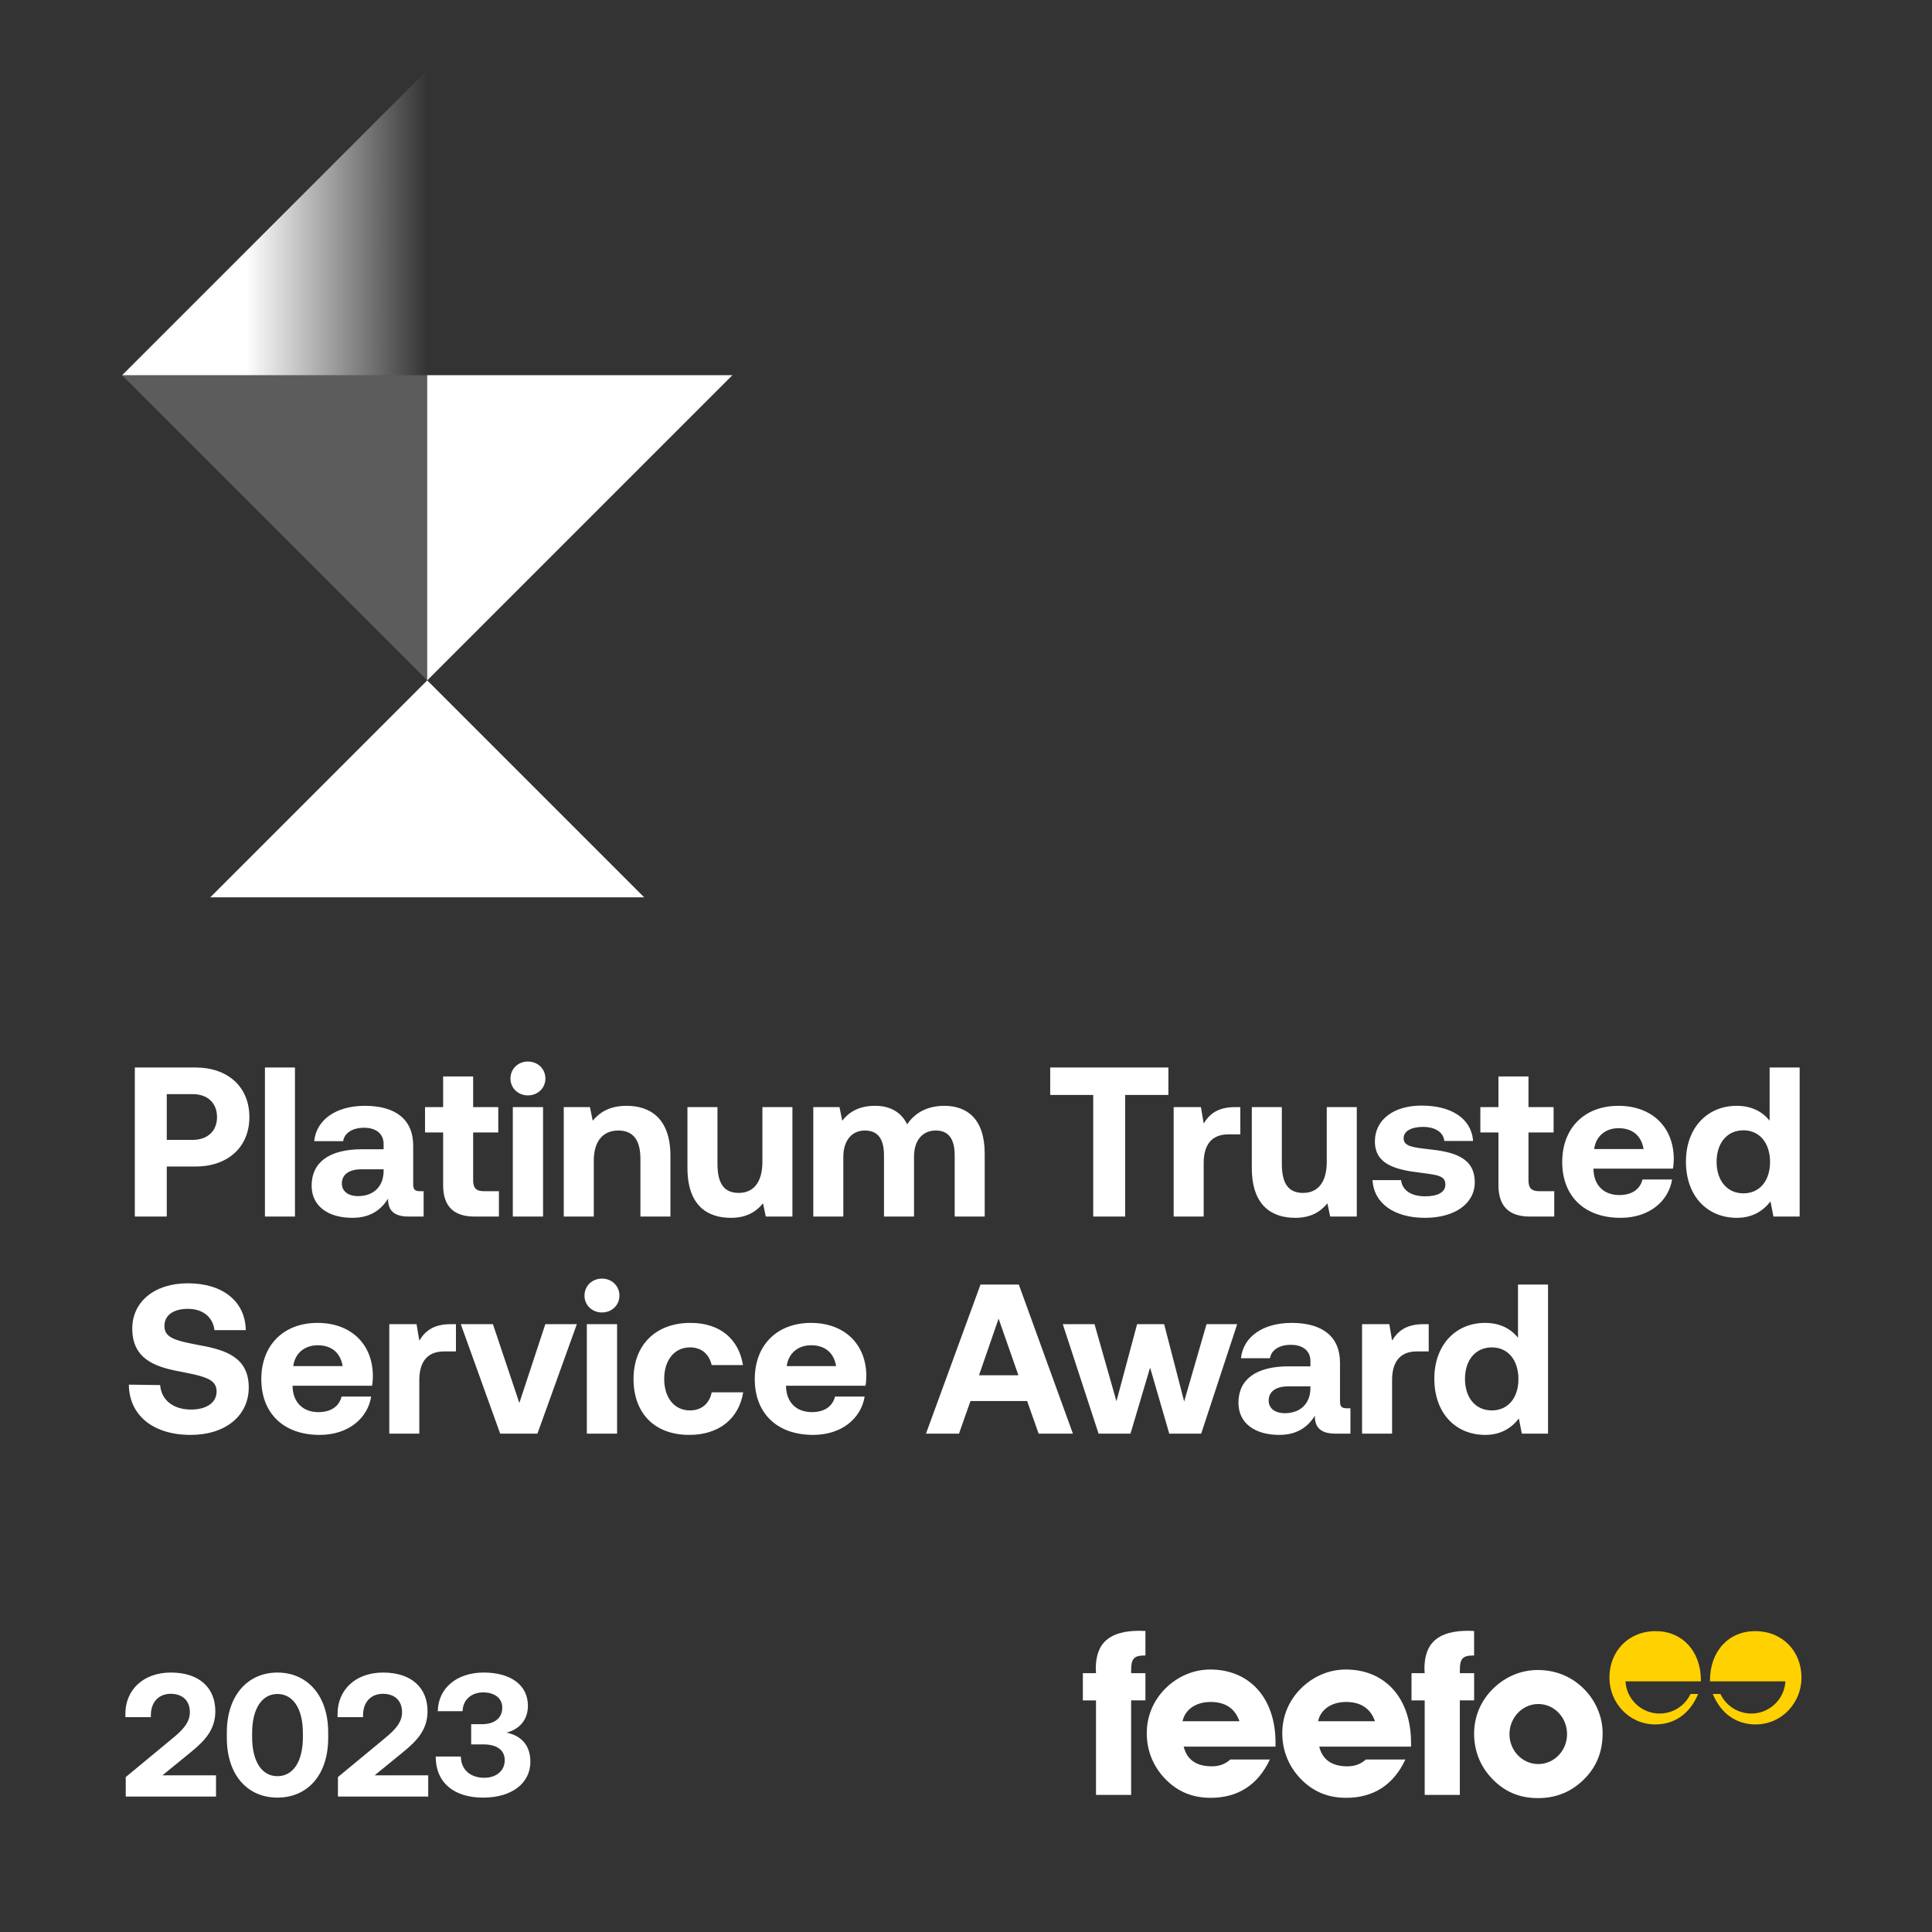
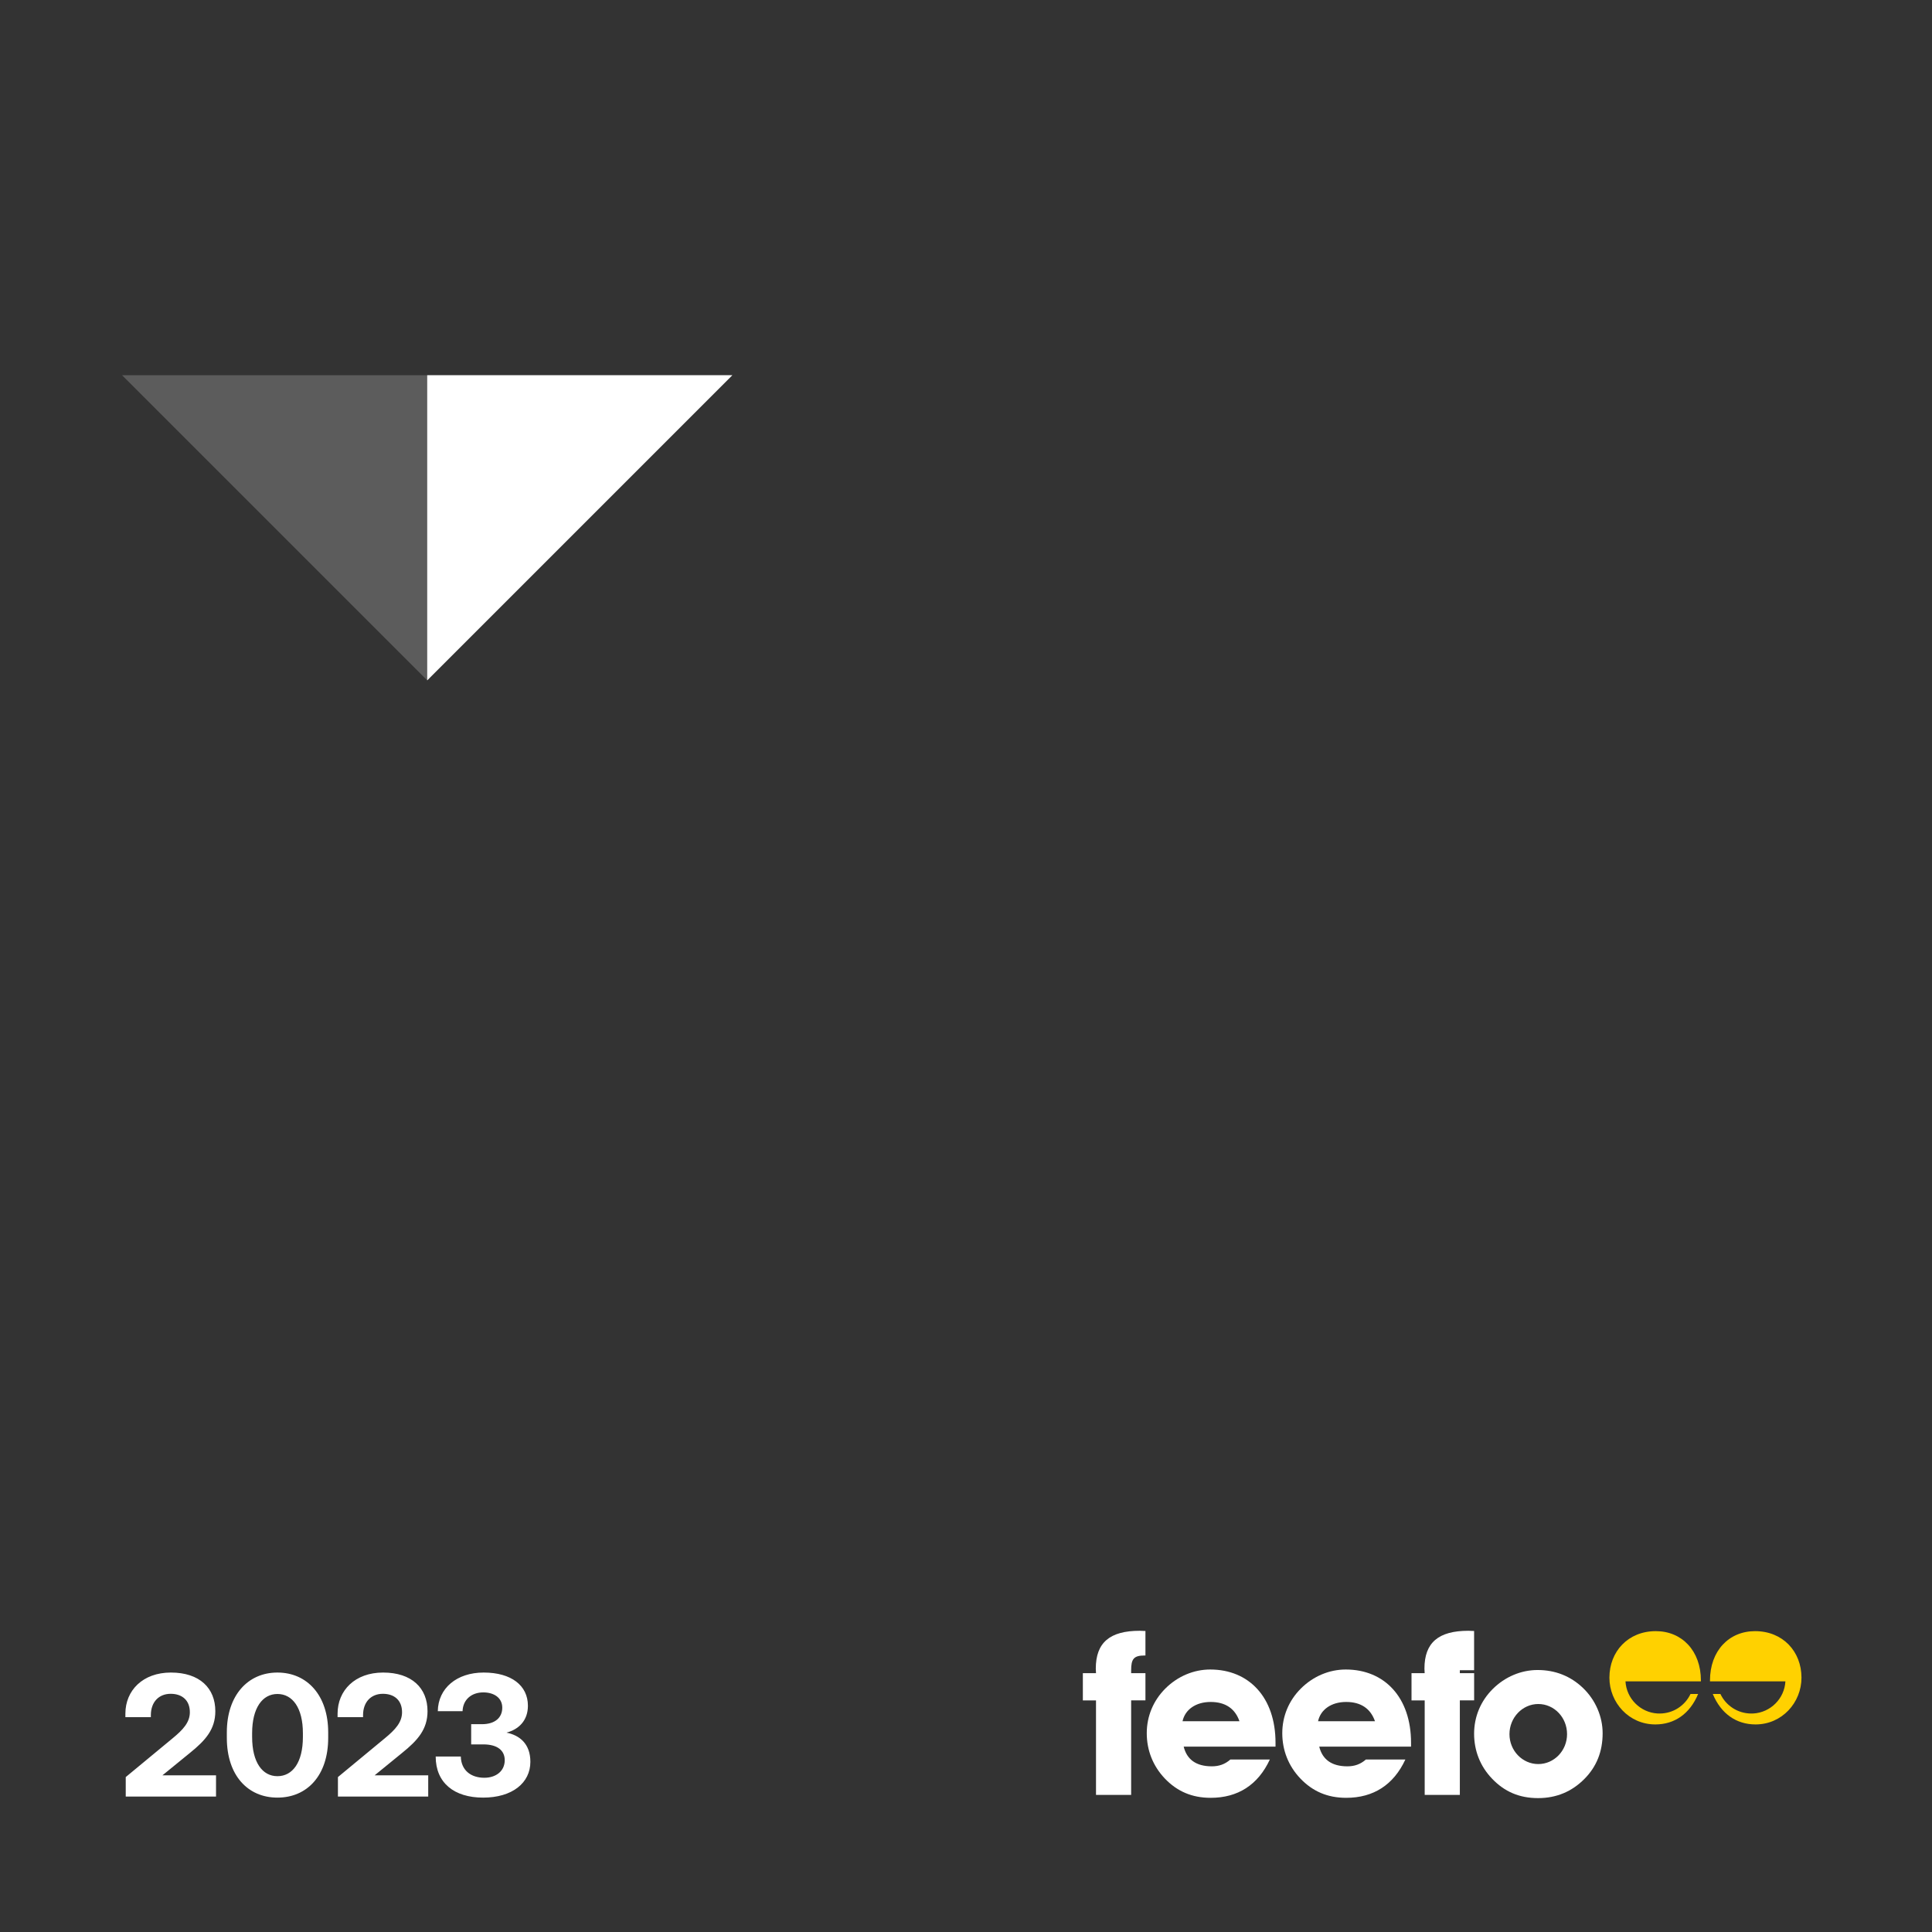
<svg xmlns="http://www.w3.org/2000/svg" width="499" height="499" viewBox="0 0 499 499" fill="none">
  <rect x="0" y="0" width="499" height="499" fill="#333333" stroke="none" />
-   <path d="M34.823 314.212H43.072V301.288H50.497C58.856 301.288 64.411 296.284 64.411 288.529C64.411 280.719 58.856 275.715 50.497 275.715H34.823V314.212ZM49.727 282.59C53.577 282.59 56.052 284.843 56.052 288.529C56.052 292.157 53.577 294.413 49.727 294.413H43.072V282.59H49.727ZM68.43 314.212H76.185V275.715H68.43V314.212ZM108.537 307.667C107.327 307.667 106.722 307.392 106.722 305.907V295.899C106.722 289.134 102.157 285.613 94.238 285.613C86.758 285.613 81.698 289.244 81.149 294.743H88.628C88.958 292.653 90.993 291.277 94.018 291.277C97.263 291.277 99.078 292.928 99.078 295.459V296.834H93.468C84.998 296.834 80.489 300.243 80.489 306.237C80.489 311.626 84.888 314.542 90.993 314.542C95.393 314.542 98.253 312.726 100.233 309.593C100.178 312.286 101.443 314.212 105.457 314.212H109.417V307.667H108.537ZM99.078 302.553C99.023 306.402 96.548 308.933 92.478 308.933C89.893 308.933 88.298 307.667 88.298 305.687C88.298 303.324 90.168 302.003 93.413 302.003H99.078V302.553ZM114.452 306.127C114.452 311.516 117.147 314.212 122.537 314.212H128.861V307.667H125.012C122.977 307.667 122.207 306.842 122.207 304.861V292.488H128.696V285.943H122.207V278.023H114.452V285.943H109.777V292.488H114.452V306.127ZM136.355 282.92C138.885 282.92 140.865 281.049 140.865 278.573C140.865 276.045 138.885 274.174 136.355 274.174C133.825 274.174 131.845 276.045 131.845 278.573C131.845 281.049 133.825 282.92 136.355 282.92ZM132.45 314.212H140.26V285.943H132.45V314.212ZM161.833 285.613C157.488 285.613 154.904 287.263 153.088 289.464L152.373 285.943H145.609V314.212H153.364V299.747C153.364 294.853 155.673 291.992 159.688 291.992C163.593 291.992 165.408 294.523 165.408 299.307V314.212H173.162V298.537C173.162 288.859 167.938 285.613 161.833 285.613ZM196.913 300.078C196.913 305.302 194.658 308.108 190.808 308.108C186.958 308.108 185.308 305.632 185.308 300.573V285.943H177.554V301.618C177.554 311.626 182.943 314.542 188.773 314.542C192.788 314.542 195.263 313.002 197.078 310.803L197.793 314.212H204.667V285.943H196.913V300.078ZM243.882 285.613C239.592 285.613 236.293 287.374 234.313 290.4C232.553 286.823 229.308 285.558 225.843 285.613C221.718 285.668 219.243 287.263 217.538 289.464L216.823 285.943H210.059V314.212H217.813V298.812C217.813 294.578 220.013 291.992 223.368 291.992C226.778 291.992 228.318 294.193 228.318 298.427V314.212H236.072V298.757C236.072 294.468 238.327 291.992 241.682 291.992C245.037 291.992 246.577 294.193 246.577 298.427V314.212H254.332V297.987C254.332 288.914 249.712 285.613 243.882 285.613ZM271.248 282.81H282.359V314.212H290.609V282.81H301.773V275.715H271.248V282.81ZM319.03 285.943C314.629 285.943 312.431 287.649 310.89 290.179L310.175 285.943H303.135V314.212H310.89V300.353C310.89 296.064 312.651 292.983 317.27 292.983H320.351V285.943H319.03ZM342.677 300.078C342.677 305.302 340.422 308.108 336.573 308.108C332.722 308.108 331.074 305.632 331.074 300.573V285.943H323.319V301.618C323.319 311.626 328.708 314.542 334.537 314.542C338.551 314.542 341.027 313.002 342.843 310.803L343.558 314.212H350.432V285.943H342.677V300.078ZM354.504 304.806C354.834 310.858 360.168 314.542 368.033 314.542C375.623 314.542 380.902 310.968 380.902 305.357C380.902 298.977 375.513 297.492 369.023 296.834C364.952 296.339 362.534 296.119 362.534 293.973C362.534 292.157 364.512 291.057 367.538 291.057C370.671 291.057 372.817 292.433 373.037 294.688H380.462C380.077 288.914 374.853 285.558 367.263 285.558C360.003 285.503 355.109 289.189 355.109 294.798C355.109 300.628 360.223 302.113 366.823 302.883C371.387 303.489 373.312 303.654 373.312 305.962C373.312 307.942 371.332 308.988 368.088 308.988C364.292 308.988 362.149 307.282 361.874 304.806H354.504ZM387.022 306.127C387.022 311.516 389.715 314.212 395.107 314.212H401.432V307.667H397.58C395.547 307.667 394.777 306.842 394.777 304.861V292.488H401.267V285.943H394.777V278.023H387.022V285.943H382.348V292.488H387.022V306.127ZM418.561 314.542C426.093 314.542 430.99 310.143 431.87 304.641H424.225C423.565 307.282 421.364 308.658 418.231 308.658C414.324 308.658 411.741 306.237 411.576 302.223V301.838H432.09C432.255 300.958 432.31 300.022 432.31 299.197C432.2 290.892 426.478 285.613 418.011 285.613C409.265 285.613 403.491 291.332 403.491 300.133C403.491 308.878 409.155 314.542 418.561 314.542ZM411.741 296.779C412.181 293.423 414.71 291.387 418.066 291.387C421.584 291.387 423.95 293.313 424.5 296.779H411.741ZM457.06 289.464C455.245 287.153 452.442 285.613 448.535 285.613C441 285.613 435.446 291.277 435.446 300.022C435.446 308.988 441 314.542 448.59 314.542C452.662 314.542 455.41 312.726 457.281 310.308L458.051 314.212H464.815V275.715H457.06V289.464ZM450.296 308.218C446.062 308.218 443.366 304.916 443.366 300.078C443.366 295.239 446.062 291.937 450.296 291.937C454.532 291.937 457.171 295.294 457.171 300.133C457.171 304.916 454.532 308.218 450.296 308.218ZM33.283 357.629C33.338 365.439 39.442 370.608 49.232 370.608C58.252 370.608 64.191 365.659 64.246 358.454C64.301 350.7 58.472 348.719 51.872 347.508C45.492 346.301 42.467 345.64 42.467 342.504C42.467 339.536 44.997 338.051 48.517 338.051C52.532 338.051 55.007 340.304 55.392 343.55H63.477C63.366 336.18 57.592 331.451 48.517 331.451C39.828 331.451 34.163 336.29 34.163 343.11C34.163 350.92 39.883 353.01 46.372 354.218C52.807 355.483 55.942 356.144 55.942 359.39C55.942 362.413 53.137 364.064 49.342 364.064C44.612 364.064 41.642 361.478 41.367 357.739L33.283 357.629ZM82.561 370.608C90.095 370.608 94.99 366.209 95.87 360.708H88.225C87.565 363.348 85.365 364.724 82.23 364.724C78.326 364.724 75.741 362.303 75.576 358.289V357.904H96.09C96.255 357.024 96.31 356.089 96.31 355.263C96.2 346.958 90.48 341.679 82.011 341.679C73.266 341.679 67.491 347.398 67.491 356.199C67.491 364.944 73.156 370.608 82.561 370.608ZM75.741 352.845C76.181 349.489 78.71 347.453 82.065 347.453C85.585 347.453 87.95 349.379 88.5 352.845H75.741ZM116.442 342.009C112.042 342.009 109.842 343.715 108.302 346.246L107.587 342.009H100.548V370.278H108.302V356.419C108.302 352.13 110.062 349.049 114.682 349.049H117.762V342.009H116.442ZM129.187 370.278H138.811L148.986 342.009H140.846L134.137 362.358L127.317 342.009H119.012L129.187 370.278ZM155.475 338.986C158.005 338.986 159.985 337.115 159.985 334.639C159.985 332.111 158.005 330.241 155.475 330.241C152.945 330.241 150.965 332.111 150.965 334.639C150.965 337.115 152.945 338.986 155.475 338.986ZM151.57 370.278H159.38V342.009H151.57V370.278ZM178.038 370.608C185.738 370.608 190.853 366.375 191.953 359.61H183.813C183.263 362.468 181.228 364.284 178.203 364.284C174.133 364.284 171.549 360.983 171.549 356.144C171.549 351.36 174.133 348.004 178.203 348.004C181.228 348.004 183.153 349.764 183.813 352.57H191.898C190.798 345.861 186.013 341.679 178.313 341.679C169.349 341.679 163.629 347.398 163.629 356.144C163.629 365.054 169.074 370.608 178.038 370.608ZM210.01 370.608C217.545 370.608 222.44 366.209 223.32 360.708H215.675C215.015 363.348 212.815 364.724 209.68 364.724C205.775 364.724 203.191 362.303 203.026 358.289V357.904H223.54C223.705 357.024 223.76 356.089 223.76 355.263C223.65 346.958 217.93 341.679 209.46 341.679C200.716 341.679 194.941 347.398 194.941 356.199C194.941 364.944 200.606 370.608 210.01 370.608ZM203.191 352.845C203.631 349.489 206.16 347.453 209.515 347.453C213.035 347.453 215.4 349.379 215.95 352.845H203.191ZM247.689 370.278L250.659 361.863H265.288L268.259 370.278H277.111L263.142 331.781H253.244L239.165 370.278H247.689ZM257.918 340.579L263.035 355.208H252.859L257.918 340.579ZM283.74 370.278H291.987L297.049 353.23L301.998 370.278H310.248L319.541 342.009H311.624L305.847 361.973L300.678 342.009H293.693L288.359 361.918L282.694 342.009H274.499L283.74 370.278ZM347.915 363.734C346.704 363.734 346.099 363.459 346.099 361.973V351.965C346.099 345.2 341.535 341.679 333.615 341.679C326.135 341.679 321.076 345.31 320.526 350.81H328.006C328.336 348.719 330.372 347.343 333.395 347.343C336.641 347.343 338.457 348.994 338.457 351.525V352.9H332.845C324.377 352.9 319.866 356.309 319.866 362.303C319.866 367.692 324.267 370.608 330.372 370.608C334.771 370.608 337.632 368.793 339.61 365.659C339.555 368.353 340.82 370.278 344.836 370.278H348.795V363.734H347.915ZM338.457 358.62C338.402 362.468 335.926 364.999 331.857 364.999C329.271 364.999 327.676 363.734 327.676 361.753C327.676 359.39 329.546 358.069 332.79 358.069H338.457V358.62ZM367.69 342.009C363.288 342.009 361.09 343.715 359.55 346.246L358.834 342.009H351.795V370.278H359.55V356.419C359.55 352.13 361.31 349.049 365.929 349.049H369.01V342.009H367.69ZM392.073 345.53C390.258 343.22 387.454 341.679 383.548 341.679C376.013 341.679 370.459 347.343 370.459 356.089C370.459 365.054 376.013 370.608 383.603 370.608C387.675 370.608 390.423 368.793 392.293 366.375L393.064 370.278H399.828V331.781H392.073V345.53ZM385.309 364.284C381.075 364.284 378.379 360.983 378.379 356.144C378.379 351.305 381.075 348.004 385.309 348.004C389.545 348.004 392.183 351.36 392.183 356.199C392.183 360.983 389.545 364.284 385.309 364.284Z" fill="white" />
  <path d="M32.476 464.019H55.796V458.53H41.958L49.081 452.722C53.073 449.502 55.614 446.644 55.614 441.97C55.614 436.025 51.576 431.988 44.136 431.988C36.876 431.988 32.385 436.615 32.385 442.604V443.513H38.963V443.012C38.963 439.565 41.05 437.479 44.09 437.479C46.994 437.479 49.035 439.111 49.035 442.242C49.035 444.828 47.312 446.733 44.544 449.002L32.476 458.983V464.019ZM58.587 448.865C58.587 458.53 63.986 464.291 71.653 464.291C79.366 464.291 84.765 458.53 84.765 448.865V447.414C84.765 437.932 79.366 431.988 71.653 431.988C63.986 431.988 58.587 437.932 58.587 447.414V448.865ZM78.232 448.64C78.232 455.219 75.555 458.756 71.653 458.756C67.797 458.756 65.12 455.219 65.12 448.64V447.642C65.12 441.108 67.797 437.524 71.653 437.524C75.555 437.524 78.232 441.108 78.232 447.642V448.64ZM87.282 464.019H110.602V458.53H96.764L103.887 452.722C107.88 449.502 110.421 446.644 110.421 441.97C110.421 436.025 106.383 431.988 98.942 431.988C91.683 431.988 87.191 436.615 87.191 442.604V443.513H93.77V443.012C93.77 439.565 95.857 437.479 98.897 437.479C101.8 437.479 103.842 439.111 103.842 442.242C103.842 444.828 102.118 446.733 99.35 449.002L87.282 458.983V464.019ZM130.815 447.506C133.946 446.688 136.35 444.419 136.35 440.563C136.35 435.347 132.085 431.988 124.917 431.988C117.976 431.988 113.167 436.025 113.076 441.97H119.473C119.564 439.02 121.741 437.115 124.826 437.115C127.549 437.115 129.726 438.475 129.726 441.063C129.726 443.557 127.957 445.326 124.463 445.326H121.696V450.545H124.826C128.501 450.545 130.362 452.132 130.362 454.627C130.362 457.485 128.048 459.164 125.099 459.164C121.651 459.164 119.11 457.26 119.019 453.676H112.531C112.531 460.479 117.295 464.291 124.781 464.291C132.267 464.291 136.986 460.527 136.986 455.035C136.986 450.408 134.218 448.184 130.815 447.506Z" fill="white" />
  <path d="M320.128 444.561H305.427C306.074 441.574 308.825 439.585 312.69 439.585C316.551 439.585 319.014 441.346 320.128 444.561ZM329.444 451.118V450.12C329.444 438.406 322.593 431.204 312.582 431.204C308.309 431.204 304.151 432.962 300.984 436.122C297.882 439.224 296.187 443.269 296.187 447.655C296.187 452.043 297.767 456.086 300.811 459.311C304.036 462.706 307.9 464.344 312.697 464.344C319.727 464.344 324.933 461.006 327.977 454.448H317.788C316.381 455.677 314.856 456.209 312.983 456.209C308.941 456.209 306.541 454.448 305.723 451.118H329.434H329.444Z" fill="white" />
  <path d="M355.132 444.561H340.432C341.077 441.574 343.827 439.585 347.692 439.585C351.554 439.585 354.011 441.346 355.132 444.561ZM364.446 451.118V450.12C364.446 438.406 357.595 431.204 347.584 431.204C343.311 431.204 339.153 432.962 335.986 436.122C332.884 439.224 331.189 443.269 331.189 447.655C331.189 452.043 332.769 456.086 335.816 459.311C339.041 462.706 342.903 464.344 347.7 464.344C354.729 464.344 359.935 461.006 362.982 454.448H352.79C351.383 455.677 349.861 456.209 347.993 456.209C343.951 456.209 341.553 454.448 340.733 451.118H364.446Z" fill="white" />
  <path d="M283.079 439.174V463.589H292.155V439.174H295.846V432.15H292.155V431.39C292.155 428.516 292.802 427.584 295.611 427.584H295.846V421.256C295.325 421.256 294.848 421.199 294.382 421.199C286.648 421.199 283.022 424.243 283.022 430.979C283.022 431.333 283.079 431.741 283.079 432.15H279.681V439.182H283.079V439.174Z" fill="white" />
-   <path d="M367.973 439.174V463.589H377.051V439.174H380.742V432.15H377.051V431.39C377.051 428.516 377.695 427.584 380.504 427.584H380.732V421.256C380.21 421.256 379.734 421.199 379.267 421.199C371.541 421.199 367.907 424.243 367.907 430.982C367.907 431.333 367.965 431.741 367.965 432.15H364.567V439.182H367.965L367.973 439.174Z" fill="white" />
+   <path d="M367.973 439.174V463.589H377.051V439.174H380.742V432.15H377.051V431.39H380.732V421.256C380.21 421.256 379.734 421.199 379.267 421.199C371.541 421.199 367.907 424.243 367.907 430.982C367.907 431.333 367.965 431.741 367.965 432.15H364.567V439.182H367.965L367.973 439.174Z" fill="white" />
  <path d="M404.741 447.898C404.741 452.172 401.4 455.625 397.308 455.625C393.216 455.625 389.867 452.172 389.867 447.898C389.867 443.628 393.208 440.115 397.308 440.115C401.408 440.115 404.741 443.57 404.741 447.898ZM413.931 447.671C413.931 443.397 412.116 439.059 408.783 435.899C405.624 432.913 401.704 431.333 397.127 431.333C392.854 431.333 388.696 433.093 385.529 436.253C382.427 439.355 380.734 443.397 380.734 447.786C380.734 452.172 382.314 456.214 385.359 459.382C388.584 462.78 392.445 464.417 397.242 464.417C402.04 464.417 405.967 462.722 409.192 459.497C412.352 456.337 413.931 452.41 413.931 447.671Z" fill="white" />
  <path d="M428.116 442.564C423.662 442.294 420.078 438.718 419.831 434.257H439.313V434.044C439.313 426.392 434.427 421.293 427.665 421.293C420.528 421.293 415.681 426.523 415.681 433.316C415.681 439.732 420.701 445.389 427.542 445.389C432.52 445.389 436.473 442.63 438.593 437.524H436.628C435.213 440.51 432.176 442.572 428.647 442.572C428.467 442.572 428.304 442.572 428.123 442.556" fill="#FFD100" />
  <path d="M452.855 442.564C457.309 442.294 460.893 438.718 461.139 434.257H441.658V434.044C441.658 426.392 446.544 421.293 453.306 421.293C460.443 421.293 465.289 426.523 465.289 433.316C465.289 439.732 460.272 445.389 453.429 445.389C448.459 445.389 444.508 442.63 442.378 437.524H444.351C445.768 440.51 448.805 442.572 452.331 442.572C452.512 442.572 452.674 442.572 452.855 442.556" fill="#FFD100" />
  <path d="M31.535 96.916L110.342 175.723L189.149 96.916H31.535Z" fill="white" fill-opacity="0.2" />
-   <path d="M31.535 96.917H110.342V18.11L31.535 96.917Z" fill="url(#paint0_linear_501_1575)" />
  <path d="M189.149 96.916H110.342V175.723L189.149 96.916Z" fill="white" />
-   <path d="M166.383 231.765L110.343 175.725L54.302 231.765H166.383Z" fill="white" />
  <defs>
    <linearGradient id="paint0_linear_501_1575" x1="31.535" y1="57.514" x2="110.342" y2="57.514" gradientUnits="userSpaceOnUse">
      <stop offset="0.406" stop-color="white" />
      <stop offset="1" stop-color="white" stop-opacity="0" />
    </linearGradient>
  </defs>
</svg>